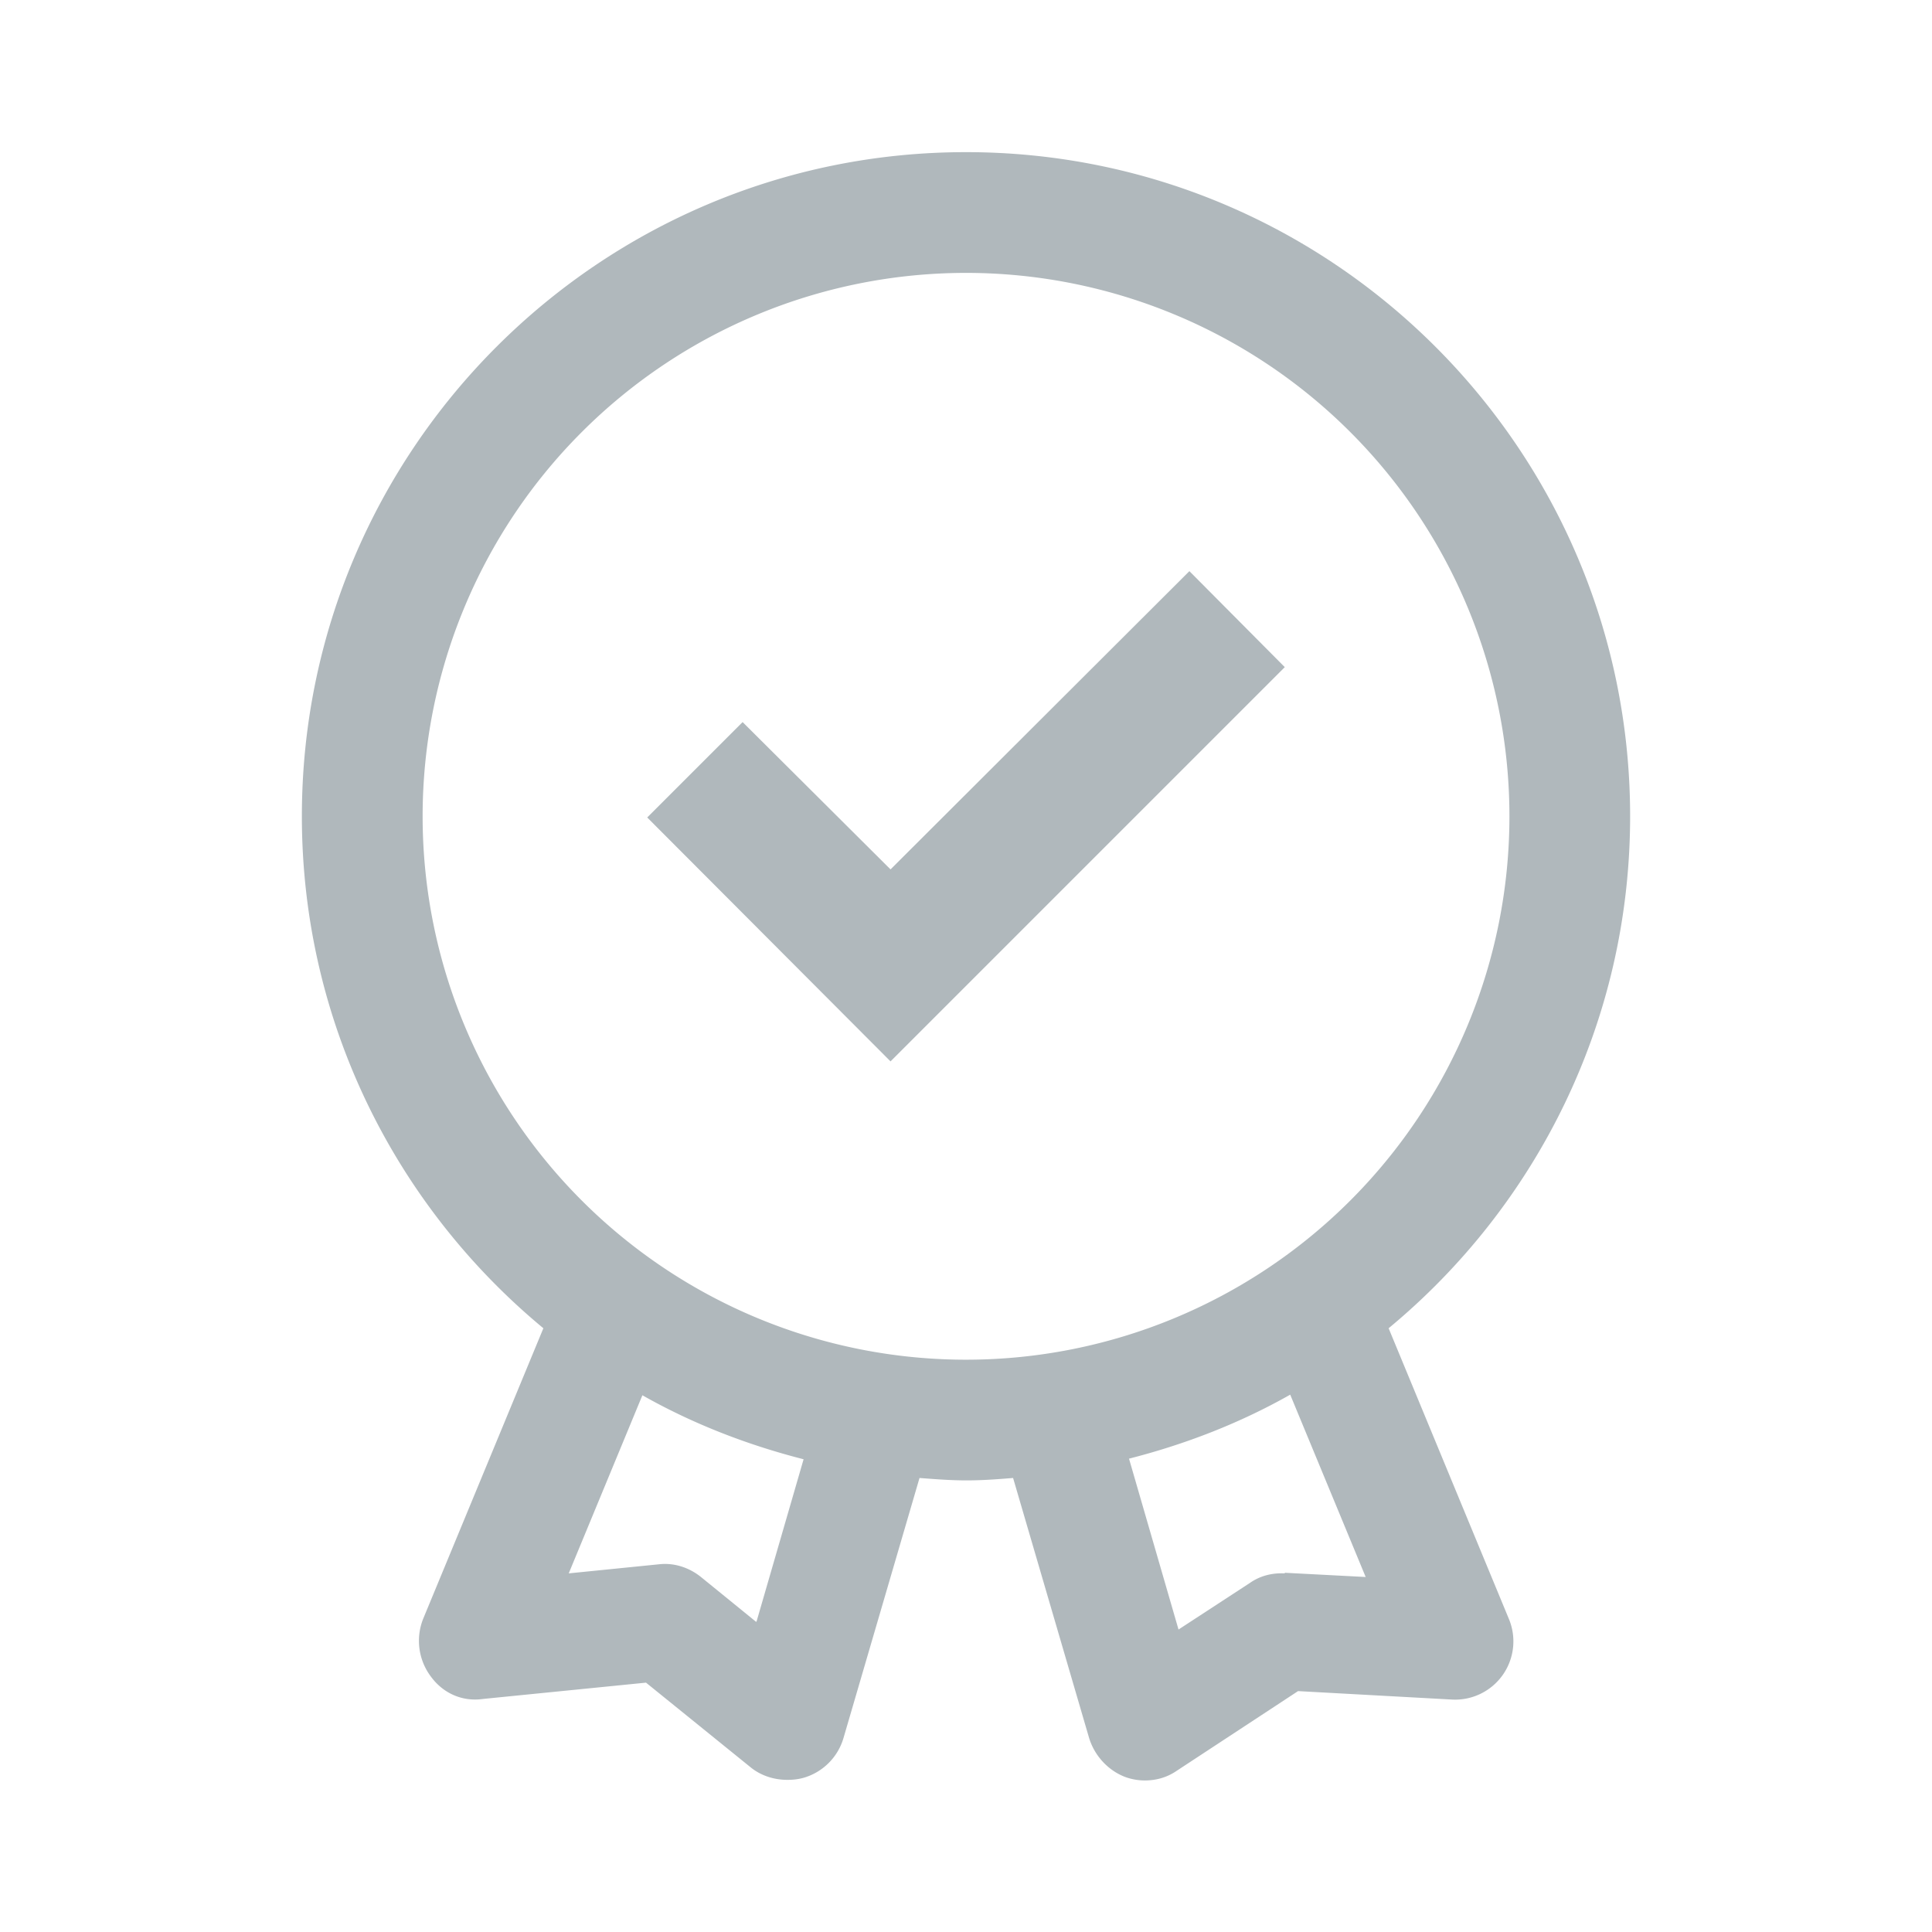
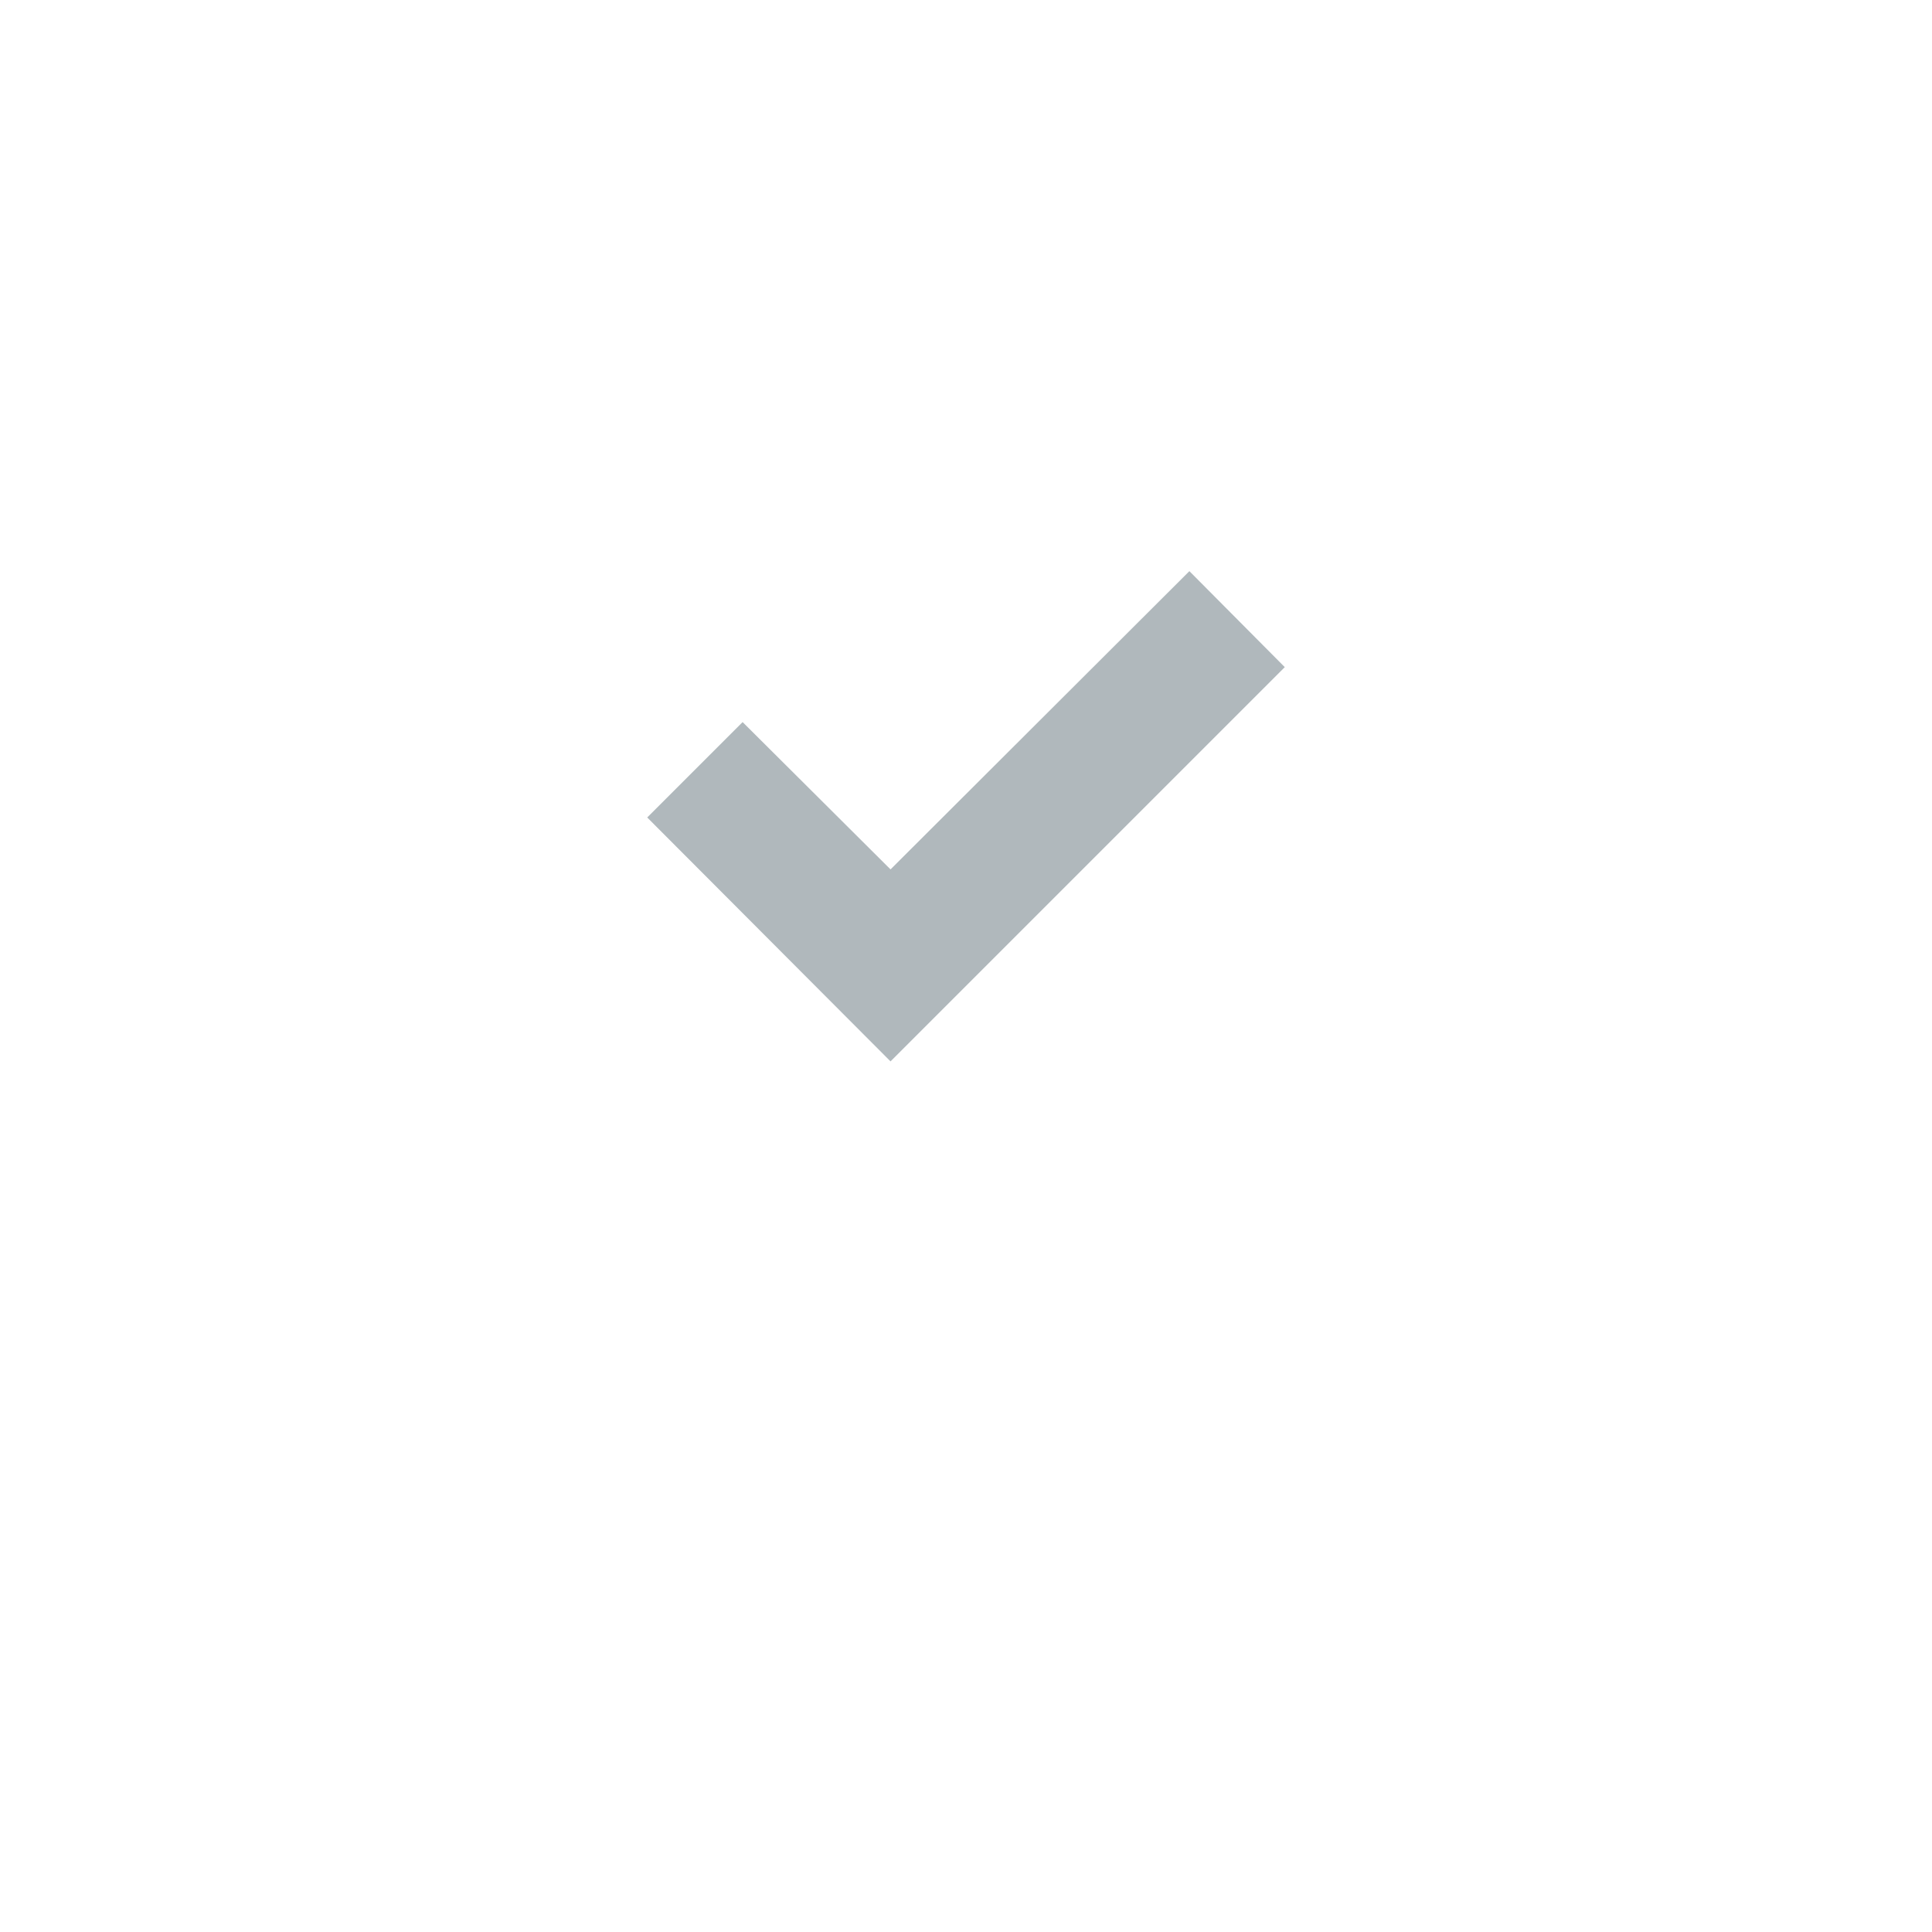
<svg xmlns="http://www.w3.org/2000/svg" width="32" height="32" fill="none" viewBox="0 0 32 32">
  <path fill="#B0B8BC" d="M12.3 11.96 14.75 14.4 19.7 9.46 21.28 11.05 14.75 17.58 10.72 13.54 12.3 11.96Z" />
-   <path fill="#B0B8BC" fill-rule="evenodd" d="M27 13.52C27 16.93 25.44 19.98 23 22L24.99 26.81A.965.965 0 0 1 24.05 28.15L21.5 28.01 19.49 29.33C19.33 29.44 19.15 29.49 18.96 29.49A.96.96 0 0 1 18.63 29.43C18.35 29.32 18.13 29.08 18.04 28.79L16.78 24.48C16.53 24.5 16.28 24.52 16.01 24.52 15.75 24.52 15.507 24.501 15.257 24.482L15.23 24.48 13.97 28.79A.97.97 0 0 1 13.33 29.44C13.23 29.47 13.14 29.48 13.04 29.48 12.82 29.48 12.6 29.41 12.43 29.27L10.7 27.87 8 28.14C7.65 28.19 7.33 28.04 7.13 27.76A.985.985 0 0 1 7.01 26.81L9 22C6.56 19.98 5 16.93 5 13.52 5 7.45 9.93 2.52 16 2.52S27 7.45 27 13.52ZM11.61 26.12 12.52 26.86H12.53L13.31 24.17C12.37 23.93 11.47 23.58 10.64 23.11L9.42 26.06 10.91 25.91C11.16 25.88 11.41 25.96 11.61 26.12ZM16 4.52A9 9 0 1 0 16.001 22.521 9 9 0 0 0 16 4.52ZM20.7 26.22C20.87 26.1 21.07 26.05 21.28 26.06V26.05L22.62 26.12 21.37 23.1C20.54 23.57 19.64 23.92 18.7 24.16L19.52 26.99 20.7 26.22Z" clip-rule="evenodd" />
</svg>